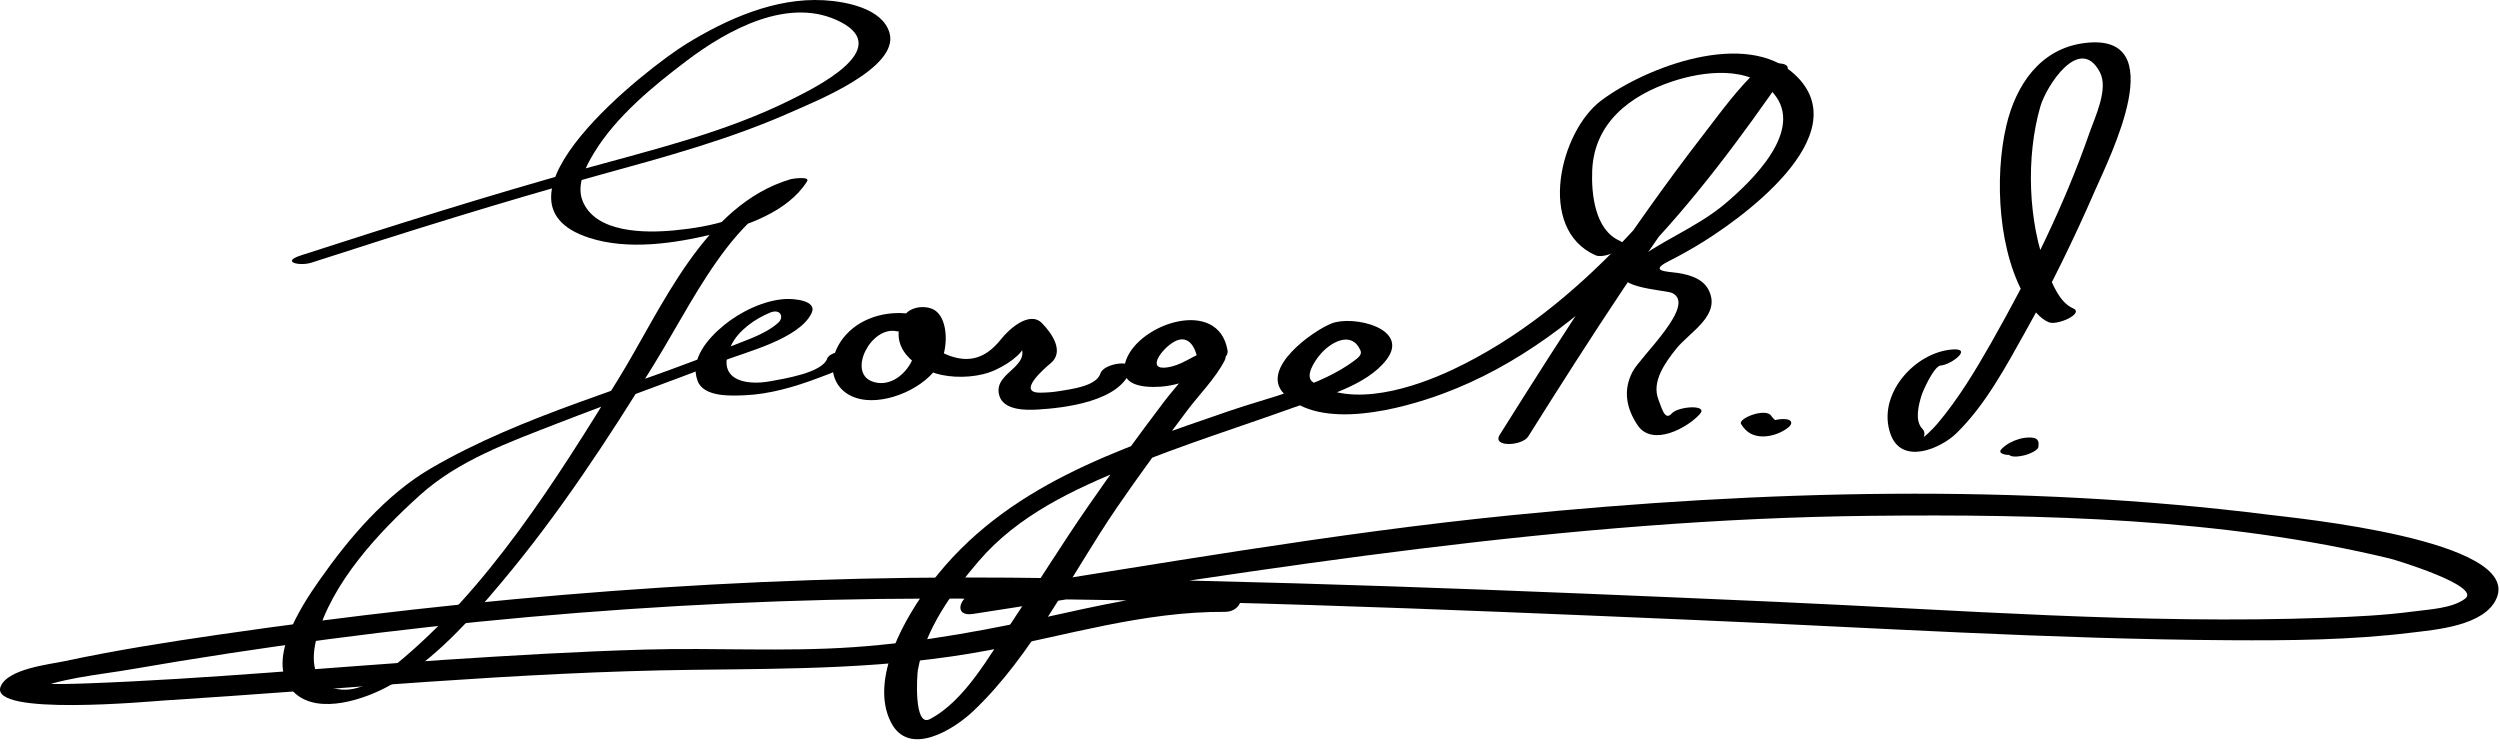
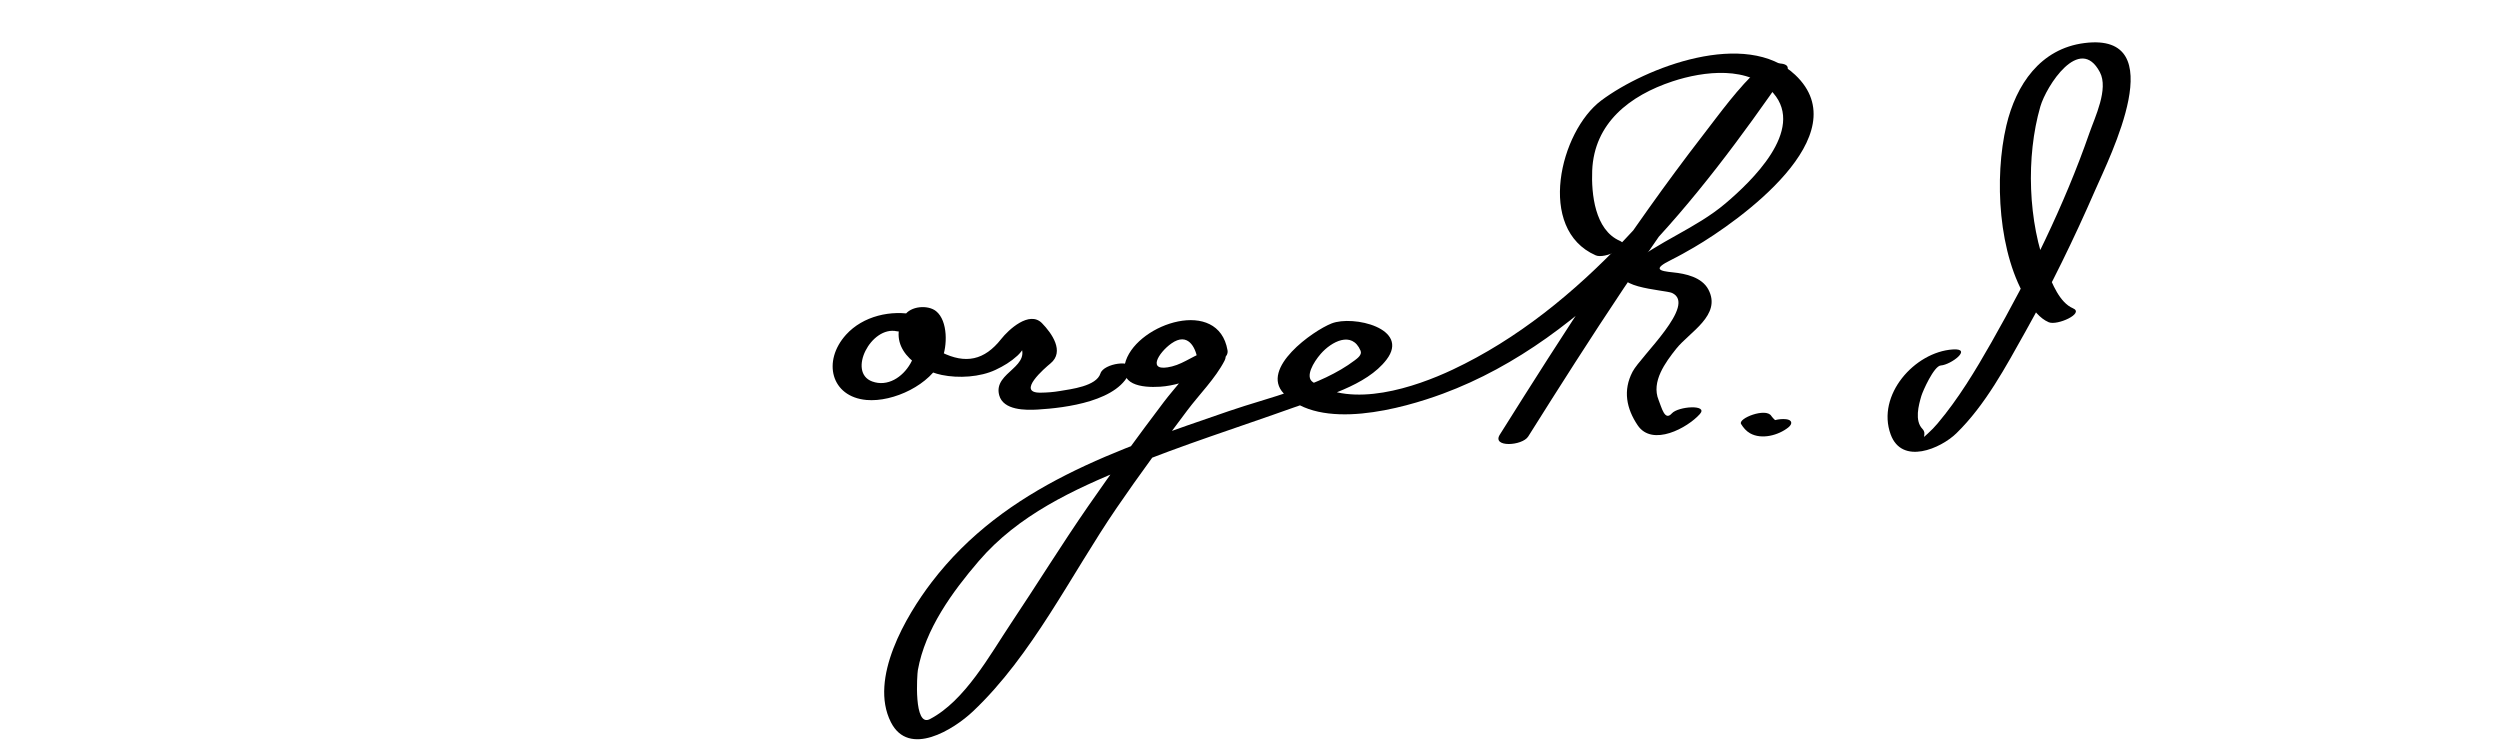
<svg xmlns="http://www.w3.org/2000/svg" version="1.1" width="400" height="119">
-   <path d="M49.833,42.024c15.206-4.926,30.479-9.711,45.887-13.967c10.678-2.95,21.167-5.762,31.317-10.314 c3.431-1.539,16.916-6.89,15.28-12.497c-1.159-3.973-7.125-5.019-10.519-5.209c-7.782-0.436-15.515,3.005-21.98,6.98 c-6.208,3.817-33.652,25.161-15.554,31.031c6.243,2.025,13.65,0.902,19.867-0.597c5.277-1.272,11.95-3.575,14.993-8.425 c0.554-0.884-2.408-0.42-2.594-0.365c-13.931,4.116-20.598,20.65-27.576,31.96c-9.964,16.15-20.871,33.689-35.745,45.795 c-2.616,2.129-5.72,4.463-9.243,3.833c-4.146-0.742-4.178-4.938-3.303-8.177c2.391-8.854,9.915-16.896,16.538-22.862 c6.199-5.586,14.277-8.46,21.934-11.445c8.772-3.42,17.665-6.524,26.43-9.965c3.804-1.494,12.238-3.56,14.265-7.65 c1.065-2.15-2.99-2.356-4.018-2.315c-3.481,0.14-7.385,2.054-10.022,4.232c-2.479,2.047-5.496,5.412-4.166,8.897 c0.994,2.604,5.399,2.366,7.546,2.276c4.001-0.168,8.061-1.369,11.782-2.775c1.769-0.668,5.505-1.87,6.171-3.94 c0.326-1.013-4.366-0.42-4.769,0.832c-0.739,2.296-7.058,3.257-8.985,3.622c-4.466,0.845-8.933-0.406-6.377-5.737 c1.14-2.378,3.839-4.247,6.207-5.219c1.699-0.698,2.268,0.725,1.36,1.57c-2.057,1.913-5.495,2.931-8.031,3.979 C100.84,62.057,83.743,66.329,69,74.9c-7.269,4.226-13.193,11.219-17.952,18.021c-2.911,4.162-8.952,13.306-3.883,17.968 c3.886,3.574,11.405,0.926,15.245-1.249c7.043-3.988,12.648-10.286,17.793-16.412c9.203-10.955,17.127-23.02,24.601-35.198 c3.779-6.159,7.08-12.693,11.506-18.421c2.187-2.83,4.762-5.43,7.646-7.55c0.86-0.633,1.777-1.193,2.731-1.672 c0.229-0.115,1.439-0.511,0.26-0.162c-0.865-0.122-1.729-0.243-2.594-0.365c-3.17,5.053-10.99,6.468-16.425,6.993 c-4.604,0.445-12.72,0.496-14.745-4.794c-0.985-2.572,0.575-5.475,1.871-7.615c3.526-5.821,9.475-10.69,14.826-14.736 c6.539-4.942,16.483-10.469,24.69-6.155c8.258,4.34-3.984,10.383-7.796,12.293c-10.708,5.367-22.24,8.07-33.694,11.265 c-15.084,4.208-30.041,8.926-44.938,13.751C44.867,41.923,47.97,42.627,49.833,42.024L49.833,42.024z" />
  <path d="M146.467,50.38c-3.879-0.861-8.395,0.185-11.095,3.167c-3.839,4.241-2.407,9.944,3.267,10.448 c4.308,0.383,10.286-2.458,12.063-6.526c0.893-2.044,0.999-6.118-0.927-7.68c-1.29-1.046-4.108-0.85-5.063,0.708 c-2.983,4.863,1.749,8.623,5.976,9.497c2.673,0.552,6.117,0.356,8.609-0.822c1.313-0.621,2.417-1.287,3.493-2.266 c0.758-0.689,1.35-1.75,1.908-2.569c-0.773,1.134-3.07-1.637-1.745,0.36c2.68,4.039-4.108,4.706-3.083,8.533 c0.653,2.438,4.229,2.412,6.157,2.299c4.365-0.256,13.285-1.314,14.876-6.387c0.533-1.696-4.318-1.025-4.829,0.604 c-0.647,2.06-4.715,2.511-6.501,2.818c-1.027,0.177-2.059,0.253-3.1,0.264c-3.937,0.041,0.721-3.957,1.601-4.677 c2.313-1.896,0.201-4.842-1.352-6.438c-2.025-2.081-5.385,1.075-6.521,2.519c-2.691,3.419-5.703,4.06-9.577,2.123 c-0.97-0.485-1.233-1.369-1.49-2.327c-0.593-2.213,0.994-2.998-1.589-2.337c-0.855-0.088-1.711-0.176-2.566-0.264 c4.163,3.375-0.52,11.399-5.427,9.608c-3.996-1.458-0.196-8.952,3.959-8.029C145.048,53.347,149.213,50.99,146.467,50.38 L146.467,50.38z" />
  <path d="M196.404,56.046c-1.465-8.505-14.175-4.354-16.265,1.644c-1.364,3.915,2.531,4.371,5.491,4.185 c2.13-0.135,4.22-0.855,6.214-1.562c0.732-0.26,1.472-0.613,2.138-1.016c1.316-0.797,2.446-0.842,0.041-0.331 c-0.883-0.513-1.765-1.027-2.647-1.541c-1.268,2.457-3.497,4.692-5.156,6.885c-4.145,5.478-8.195,11.023-12.106,16.671 c-4.261,6.154-8.195,12.53-12.355,18.753c-3.383,5.062-7.362,12.396-12.979,15.325c-2.636,1.375-2.04-7.194-1.924-7.838 c1.173-6.558,5.519-12.525,9.744-17.449c6.324-7.371,15.105-11.422,23.932-15.033c8.663-3.545,17.601-6.365,26.409-9.518 c4.71-1.687,11.694-3.466,14.904-7.678c3.813-5.003-5.351-7.142-8.786-5.794c-2.984,1.17-11.484,7.179-7.666,11.2 c5.816,6.126,19.039,2.421,25.476,0.039c23.588-8.729,41.169-31.5,54.896-51.399c1.463-2.12-3.349-1.497-4.245-0.674 c-3.449,3.16-6.291,7.149-9.134,10.829c-11.765,15.23-22.192,31.522-32.418,47.804c-1.307,2.08,3.595,1.809,4.547,0.291 c9.97-15.872,20.17-31.673,31.507-46.614c2.908-3.832,5.871-7.981,9.441-11.253c-1.415-0.225-2.83-0.45-4.245-0.674 c-12.67,18.366-28.082,38.085-48.796,47.846c-5.999,2.827-16.132,6.243-22.377,1.985c-1.252-0.854,0.09-3.156,1.28-4.521 c1.671-1.917,4.99-3.746,6.366-0.495c0.274,0.648-0.495,1.21-0.931,1.54c-5.526,4.18-13.719,5.906-20.146,8.124 c-17.778,6.133-35.772,11.937-47.576,27.413c-4.063,5.327-10.017,15.379-6.5,22.351c2.878,5.705,10.073,1.17,13.129-1.715 c9.507-8.974,15.684-21.867,22.995-32.553c3.633-5.31,7.457-10.488,11.321-15.631c1.901-2.53,4.481-5.098,5.94-7.925 c0.868-1.681-1.678-1.747-2.647-1.541c-1.942,0.412-3.694,1.938-5.746,2.452c-4.215,1.057-2.173-2.212-0.112-3.669 c2.648-1.873,3.858,0.645,4.157,2.381C191.902,59.243,196.749,58.051,196.404,56.046L196.404,56.046z" />
  <path d="M259.162,38.529c-4.002-1.755-4.557-7.538-4.411-11.218c0.303-7.642,6.028-12.035,12.854-14.293 c4.986-1.65,12.291-2.552,16.131,1.884c5.142,5.939-3.6,14.2-7.661,17.645c-4.737,4.017-10.766,6.083-15.442,9.98 c-4.165,3.472,5.788,3.837,6.889,4.343c4.048,1.861-4.984,10.083-6.307,12.596c-1.579,3-0.983,5.913,0.814,8.582 c2.354,3.493,8.001,0.4,9.958-1.808c1.39-1.566-3.474-1.245-4.494-0.094c-1.135,1.279-1.616-0.918-2.119-2.146 c-1.205-2.939,1.113-6.044,2.807-8.182c2.139-2.699,7.328-5.387,5.162-9.491c-1.045-1.98-3.648-2.543-5.661-2.747 c-2.217-0.224-3.288-0.513-0.321-1.984c1.259-0.625,2.481-1.313,3.695-2.021c7.14-4.173,26.457-17.914,16.167-27.603 c-7.842-7.383-23.9-1.216-31.018,4.104c-6.604,4.938-10.408,20.604-0.888,24.78C256.745,41.484,261.166,39.408,259.162,38.529 L259.162,38.529z" />
  <path d="M331.674,49.325c-2.135-0.904-3.354-4.019-4.117-5.955c-3.096-7.846-3.415-18.303-1.106-26.31 c0.944-3.276,6.297-11.647,9.532-5.506c1.415,2.685-0.8,7.207-1.678,9.734c-4.029,11.601-9.63,22.835-15.68,33.498 c-2.553,4.498-5.269,9.002-8.609,12.966c-0.479,0.57-0.996,1.098-1.546,1.599c-1.294,1.18-0.032,0.153-0.885-0.731 c-1.267-1.313-0.609-3.779-0.17-5.264c0.225-0.762,2.016-4.808,3.11-4.88c1.646-0.108,5.157-2.779,1.926-2.565 c-6.114,0.403-12.253,7.313-9.943,13.602c1.817,4.952,8.013,2.251,10.514-0.187c4.647-4.528,7.91-10.67,11.05-16.271 c4.105-7.322,7.788-14.896,11.14-22.59c2.337-5.367,12.465-25.362-1.693-23.577c-7.062,0.89-10.96,6.67-12.496,13.181 c-1.969,8.342-1.333,20.727,3.443,28.156c0.822,1.279,1.879,2.718,3.338,3.336C329.152,52.131,333.58,50.132,331.674,49.325 L331.674,49.325z" />
  <path d="M278.574,67.84c0.362,0.594,0.825,1.141,1.437,1.486c1.847,1.048,4.542,0.323,6.113-0.931 c0.73-0.583,0.634-1.215-0.354-1.321c-1.099-0.118-2.54,0.217-3.415,0.915c-0.048,0.038-0.097,0.077-0.146,0.116 c0.567-0.359,1.206-0.549,1.917-0.567c0.028-0.003,0.672,0.107,0.333-0.01c-0.35-0.121,0.171,0.122-0.138-0.075 c-0.137-0.086-0.259-0.194-0.379-0.301c-0.179-0.16-0.336-0.345-0.482-0.533c-0.044-0.056-0.085-0.114-0.125-0.172 c0.187,0.266,0.108,0.162,0.069,0.098C282.567,65.175,278.025,66.94,278.574,67.84L278.574,67.84z" />
-   <path d="M324.694,71.582c0.037-0.038,0.076-0.073,0.115-0.108c0.186-0.168-0.369,0.306-0.153,0.132 c0.053-0.043,0.107-0.082,0.162-0.121c0.262-0.185-0.495,0.274-0.216,0.13c0.899-0.466-2.735,1.226-3.313,0.278 c0.072,0.117,0.073,0.311,0.058,0.439c-0.112,0.929,1.432,0.727,1.979,0.637c0.633-0.103,1.265-0.295,1.837-0.588 c0.248-0.127,0.925-0.474,0.968-0.826c0.06-0.491,0.124-0.87-0.226-1.257c-0.175-0.193-0.687-0.273-0.905-0.286 c-0.65-0.039-1.317,0.045-1.941,0.23c-1.05,0.312-1.994,0.791-2.774,1.563c-0.813,0.805,0.702,1.004,1.191,0.979 C322.572,72.729,323.891,72.375,324.694,71.582L324.694,71.582z" />
-   <path d="M155.673,98.23c47.79-7.419,95.128-15.192,143.642-15.698c27.375-0.286,56.306,0.361,83.056,6.833 c0.961,0.232,14.712,4.407,12.048,6.425c-2.064,1.563-5.805,1.714-8.245,2.041c-4.681,0.626-9.421,0.842-14.136,1.014 c-29.348,1.067-58.906-1.274-88.218-2.568c-40.743-1.798-81.519-3.47-122.304-3.852c-42.435-0.397-84.676,3.029-126.668,9.141 c-8.18,1.19-16.367,2.479-24.452,4.21c-2.429,0.52-9.125,1.209-10.291,4.059c-1.971,4.823,24.274,2.358,26.258,2.233 c28.167-1.773,56.314-4.568,84.554-4.898c15.943-0.187,31.353-0.132,47.108-3.1c12.628-2.379,25.019-6.263,37.982-6.173 c2.714,0.019,3.742-3.384,0.463-3.406c-8.941-0.062-17.654,1.713-26.343,3.644c-11.124,2.471-22.2,4.626-33.59,5.414 c-11.054,0.765-22.188,0.066-33.265,0.381c-10.729,0.304-21.449,0.945-32.159,1.643c-19.015,1.237-38.021,3.058-57.067,3.764 c-2.472,0.091-4.95,0.159-7.422,0.046c-0.736-0.034-1.47-0.104-2.197-0.226c-0.003-0.001-0.309,1.775,0.002,1.629 c4.888-2.3,11.256-2.778,16.506-3.688c41.952-7.271,84.963-11.258,127.542-11.321c40.811-0.062,81.64,1.673,122.406,3.41 c28.576,1.218,57.172,3.075,85.782,3.25c9.674,0.06,19.429-0.021,29.043-1.197c3.994-0.488,11.842-1.084,13.744-5.519 c4.004-9.336-32.456-12.861-36.273-13.342c-40.166-5.061-81.173-3.952-121.371,0.059c-28.732,2.867-57.156,7.962-85.673,12.389 C153.545,95.226,152.389,98.74,155.673,98.23L155.673,98.23z" />
</svg>